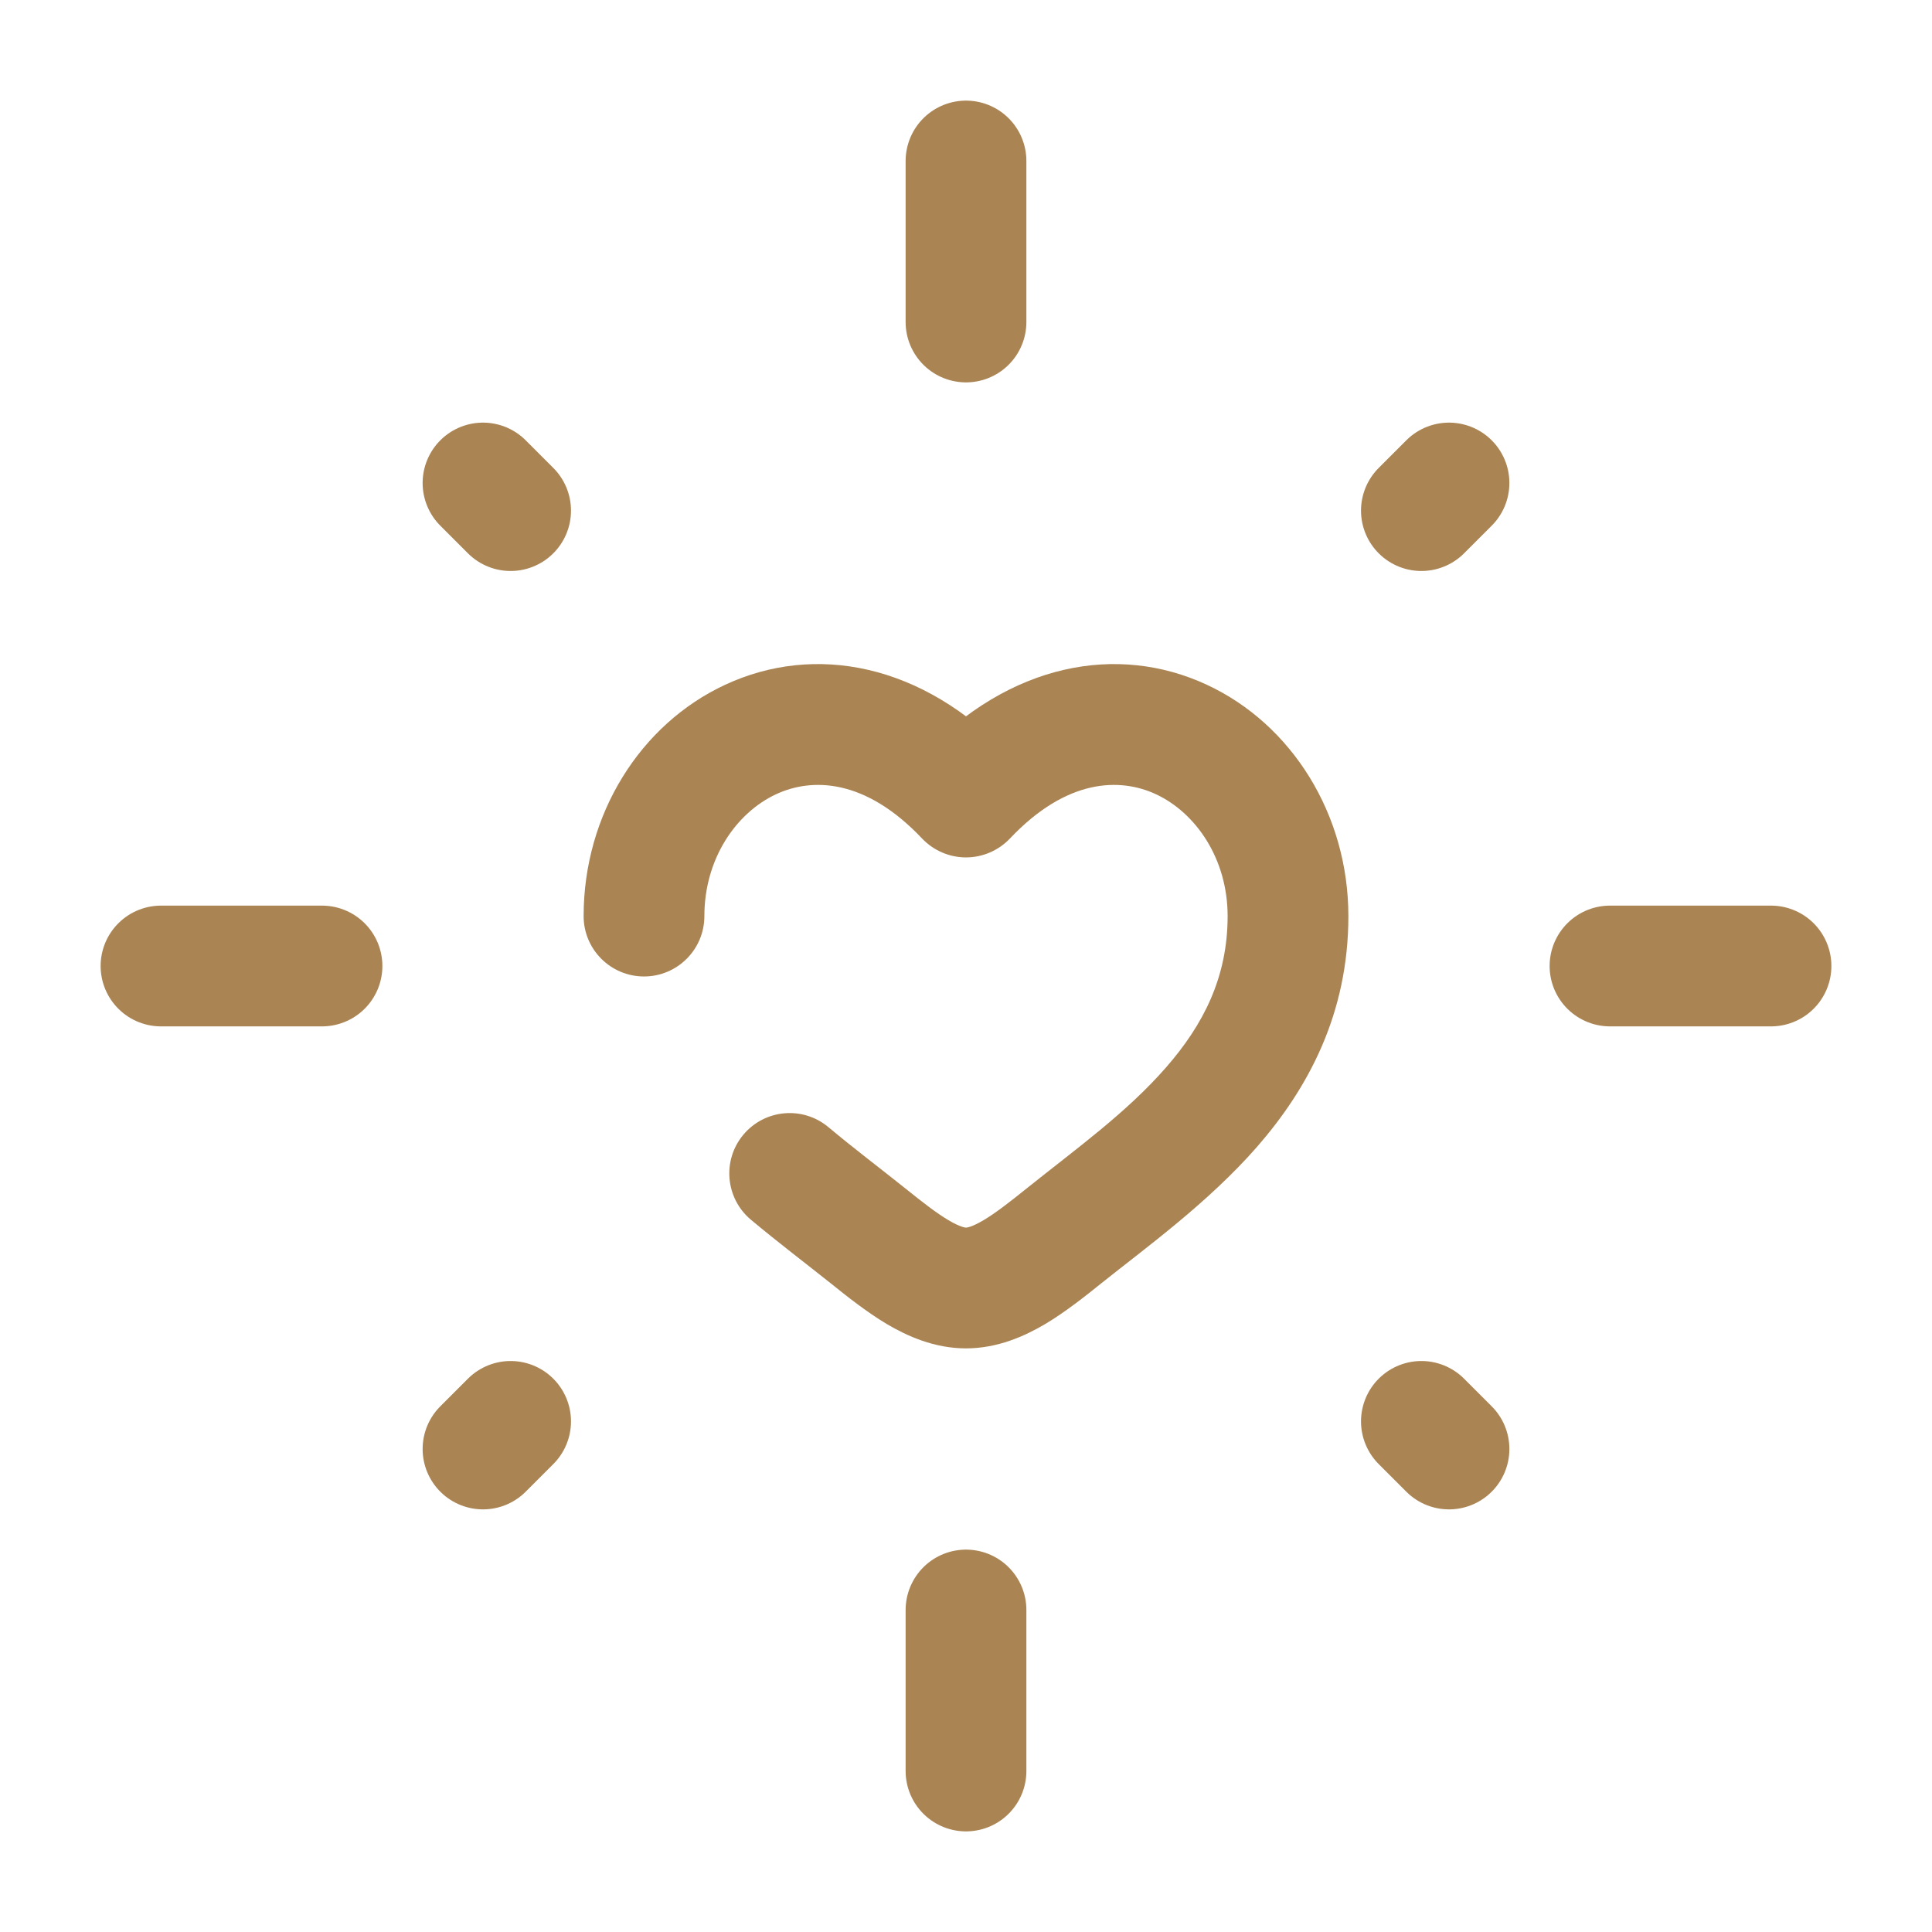
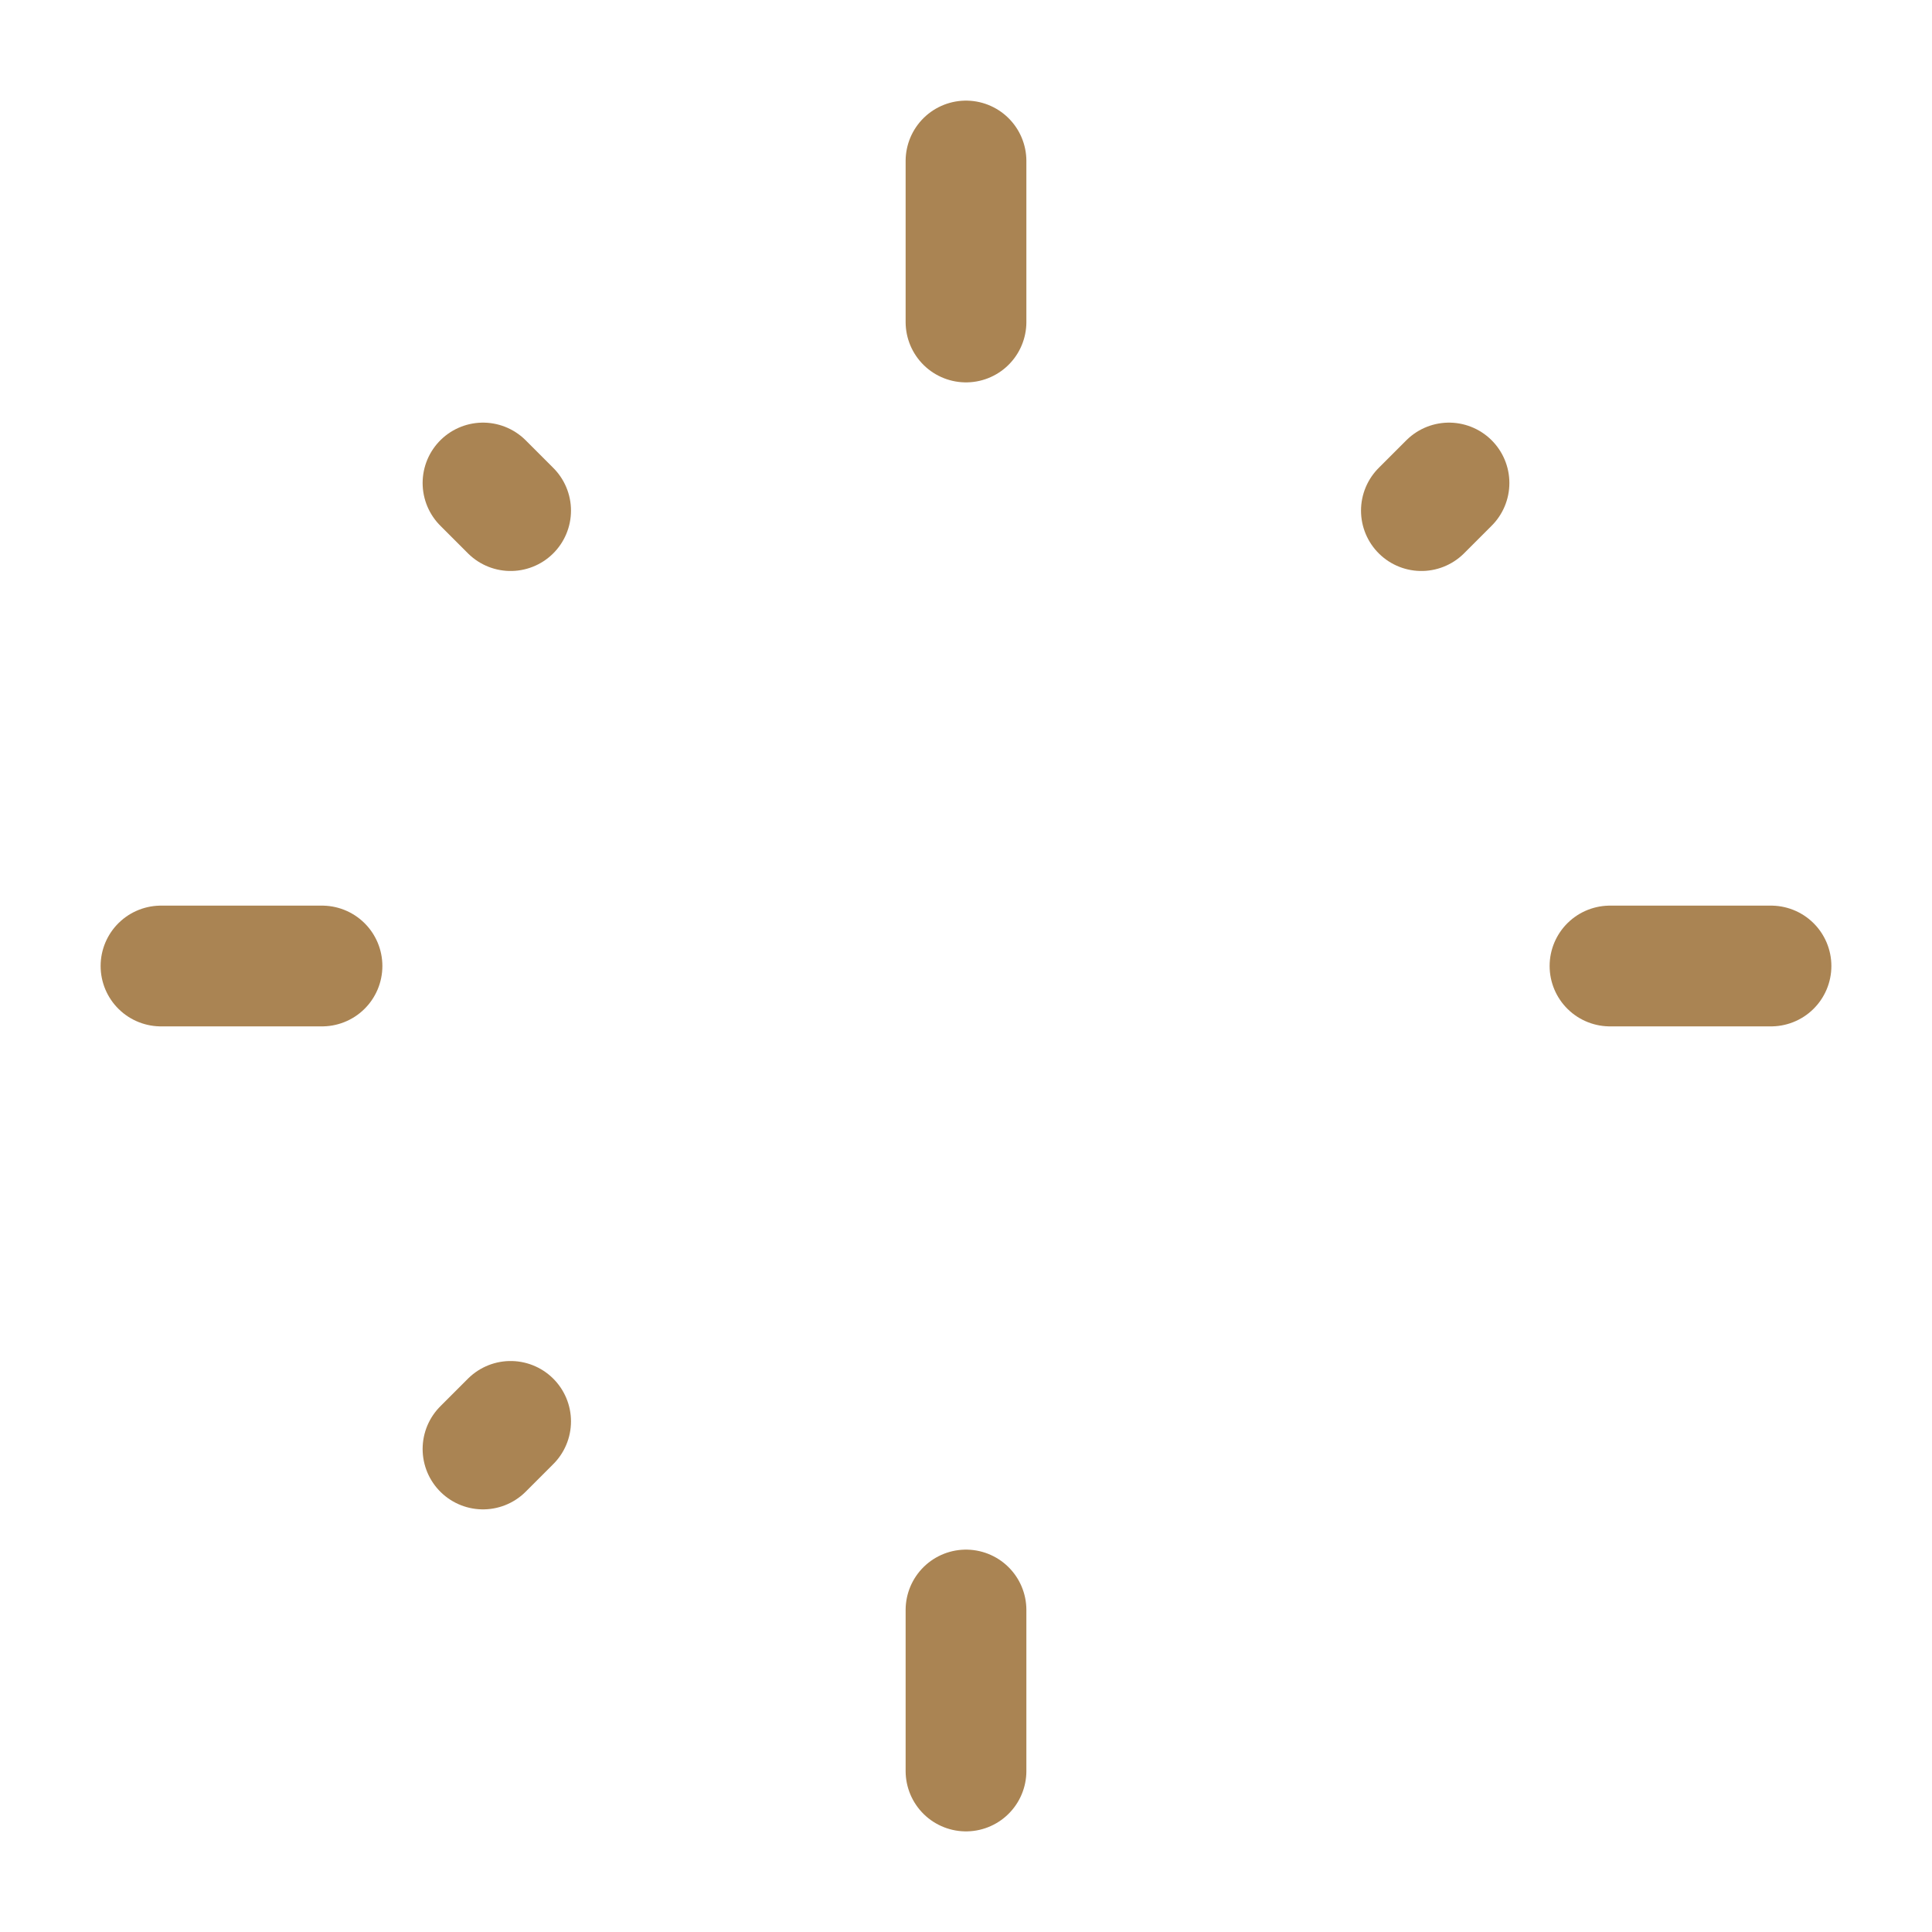
<svg xmlns="http://www.w3.org/2000/svg" width="64px" height="64px" viewBox="0 0 24 24" fill="none">
  <g id="SVGRepo_bgCarrier" stroke-width="0" />
  <g id="SVGRepo_tracerCarrier" stroke-linecap="round" stroke-linejoin="round" />
  <g id="SVGRepo_iconCarrier">
    <path d="M12 2V4" stroke="#aa8453" stroke-width="1.5" stroke-linecap="round" />
    <path d="M12 20V22" stroke="#aa8453" stroke-width="1.5" stroke-linecap="round" />
    <path d="M2 12L4 12" stroke="#aa8453" stroke-width="1.5" stroke-linecap="round" />
    <path d="M20 12L22 12" stroke="#aa8453" stroke-width="1.5" stroke-linecap="round" />
    <path d="M6 18L6.343 17.657" stroke="#aa8453" stroke-width="1.5" stroke-linecap="round" />
    <path d="M17.657 6.343L18 6" stroke="#aa8453" stroke-width="1.5" stroke-linecap="round" />
-     <path d="M18 18L17.657 17.657" stroke="#aa8453" stroke-width="1.5" stroke-linecap="round" />
    <path d="M6.343 6.343L6 6" stroke="#aa8453" stroke-width="1.5" stroke-linecap="round" />
-     <path d="M10.785 15.354L10.316 15.939L10.785 15.354ZM7.25 11.38C7.25 11.794 7.586 12.13 8 12.13C8.414 12.13 8.75 11.794 8.75 11.38H7.25ZM12 9.901L11.455 10.417C11.597 10.566 11.794 10.651 12 10.651C12.206 10.651 12.403 10.566 12.545 10.417L12 9.901ZM13.215 15.354L13.684 15.939L13.215 15.354ZM10.291 14.002C9.973 13.736 9.5 13.778 9.234 14.096C8.969 14.413 9.011 14.886 9.328 15.152L10.291 14.002ZM8.75 11.38C8.75 10.665 9.147 10.096 9.641 9.866C10.085 9.66 10.746 9.667 11.455 10.417L12.545 9.385C11.454 8.233 10.115 7.992 9.009 8.506C7.953 8.996 7.25 10.117 7.25 11.38H8.75ZM10.316 15.939C10.516 16.1 10.761 16.295 11.015 16.447C11.269 16.597 11.607 16.75 12 16.75V15.25C11.993 15.25 11.931 15.246 11.781 15.157C11.632 15.068 11.468 14.941 11.254 14.769L10.316 15.939ZM13.684 15.939C14.229 15.503 15.007 14.942 15.614 14.248C16.246 13.524 16.75 12.598 16.75 11.38H15.25C15.25 12.138 14.95 12.728 14.484 13.261C13.992 13.824 13.379 14.262 12.746 14.769L13.684 15.939ZM16.75 11.38C16.75 10.117 16.047 8.996 14.991 8.506C13.885 7.992 12.546 8.233 11.455 9.385L12.545 10.417C13.254 9.667 13.915 9.66 14.359 9.866C14.853 10.096 15.25 10.665 15.25 11.38H16.75ZM12.746 14.769C12.532 14.941 12.368 15.068 12.219 15.157C12.069 15.246 12.007 15.25 12 15.25V16.75C12.393 16.75 12.731 16.597 12.985 16.447C13.239 16.295 13.484 16.1 13.684 15.939L12.746 14.769ZM11.254 14.769C10.919 14.501 10.616 14.274 10.291 14.002L9.328 15.152C9.663 15.432 10.034 15.714 10.316 15.939L11.254 14.769Z" fill="#aa8453" />
  </g>
</svg>